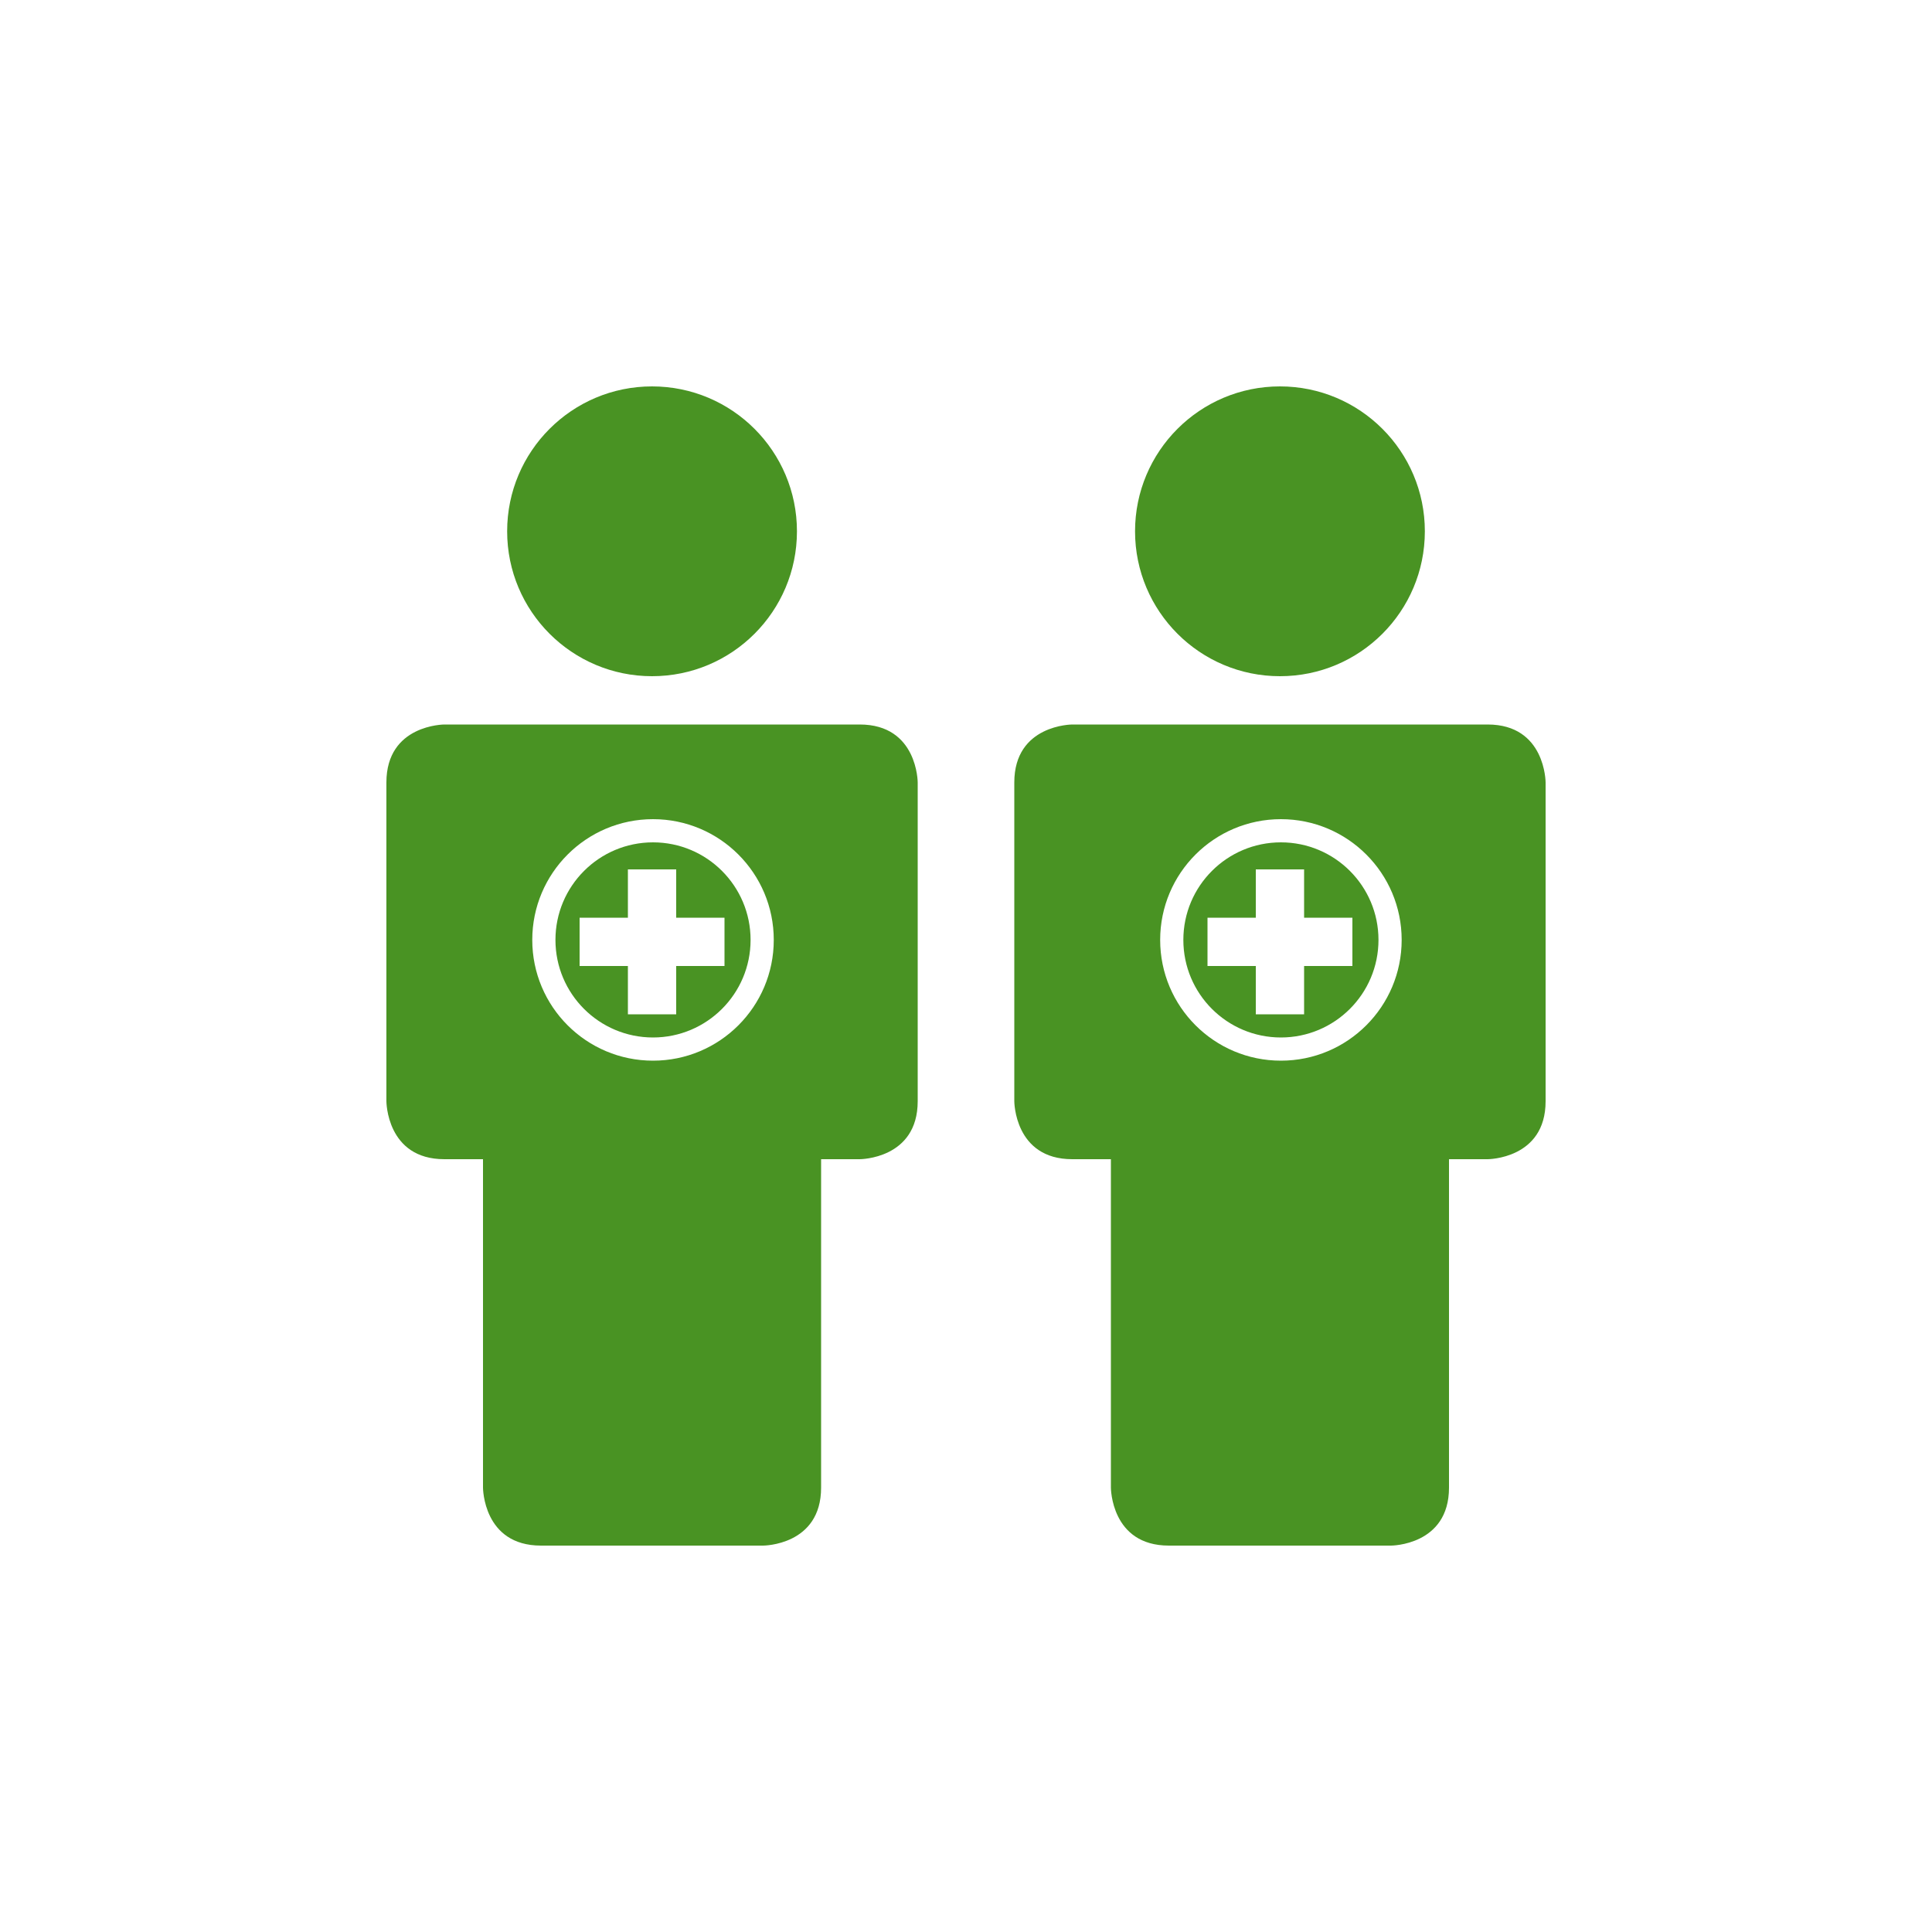
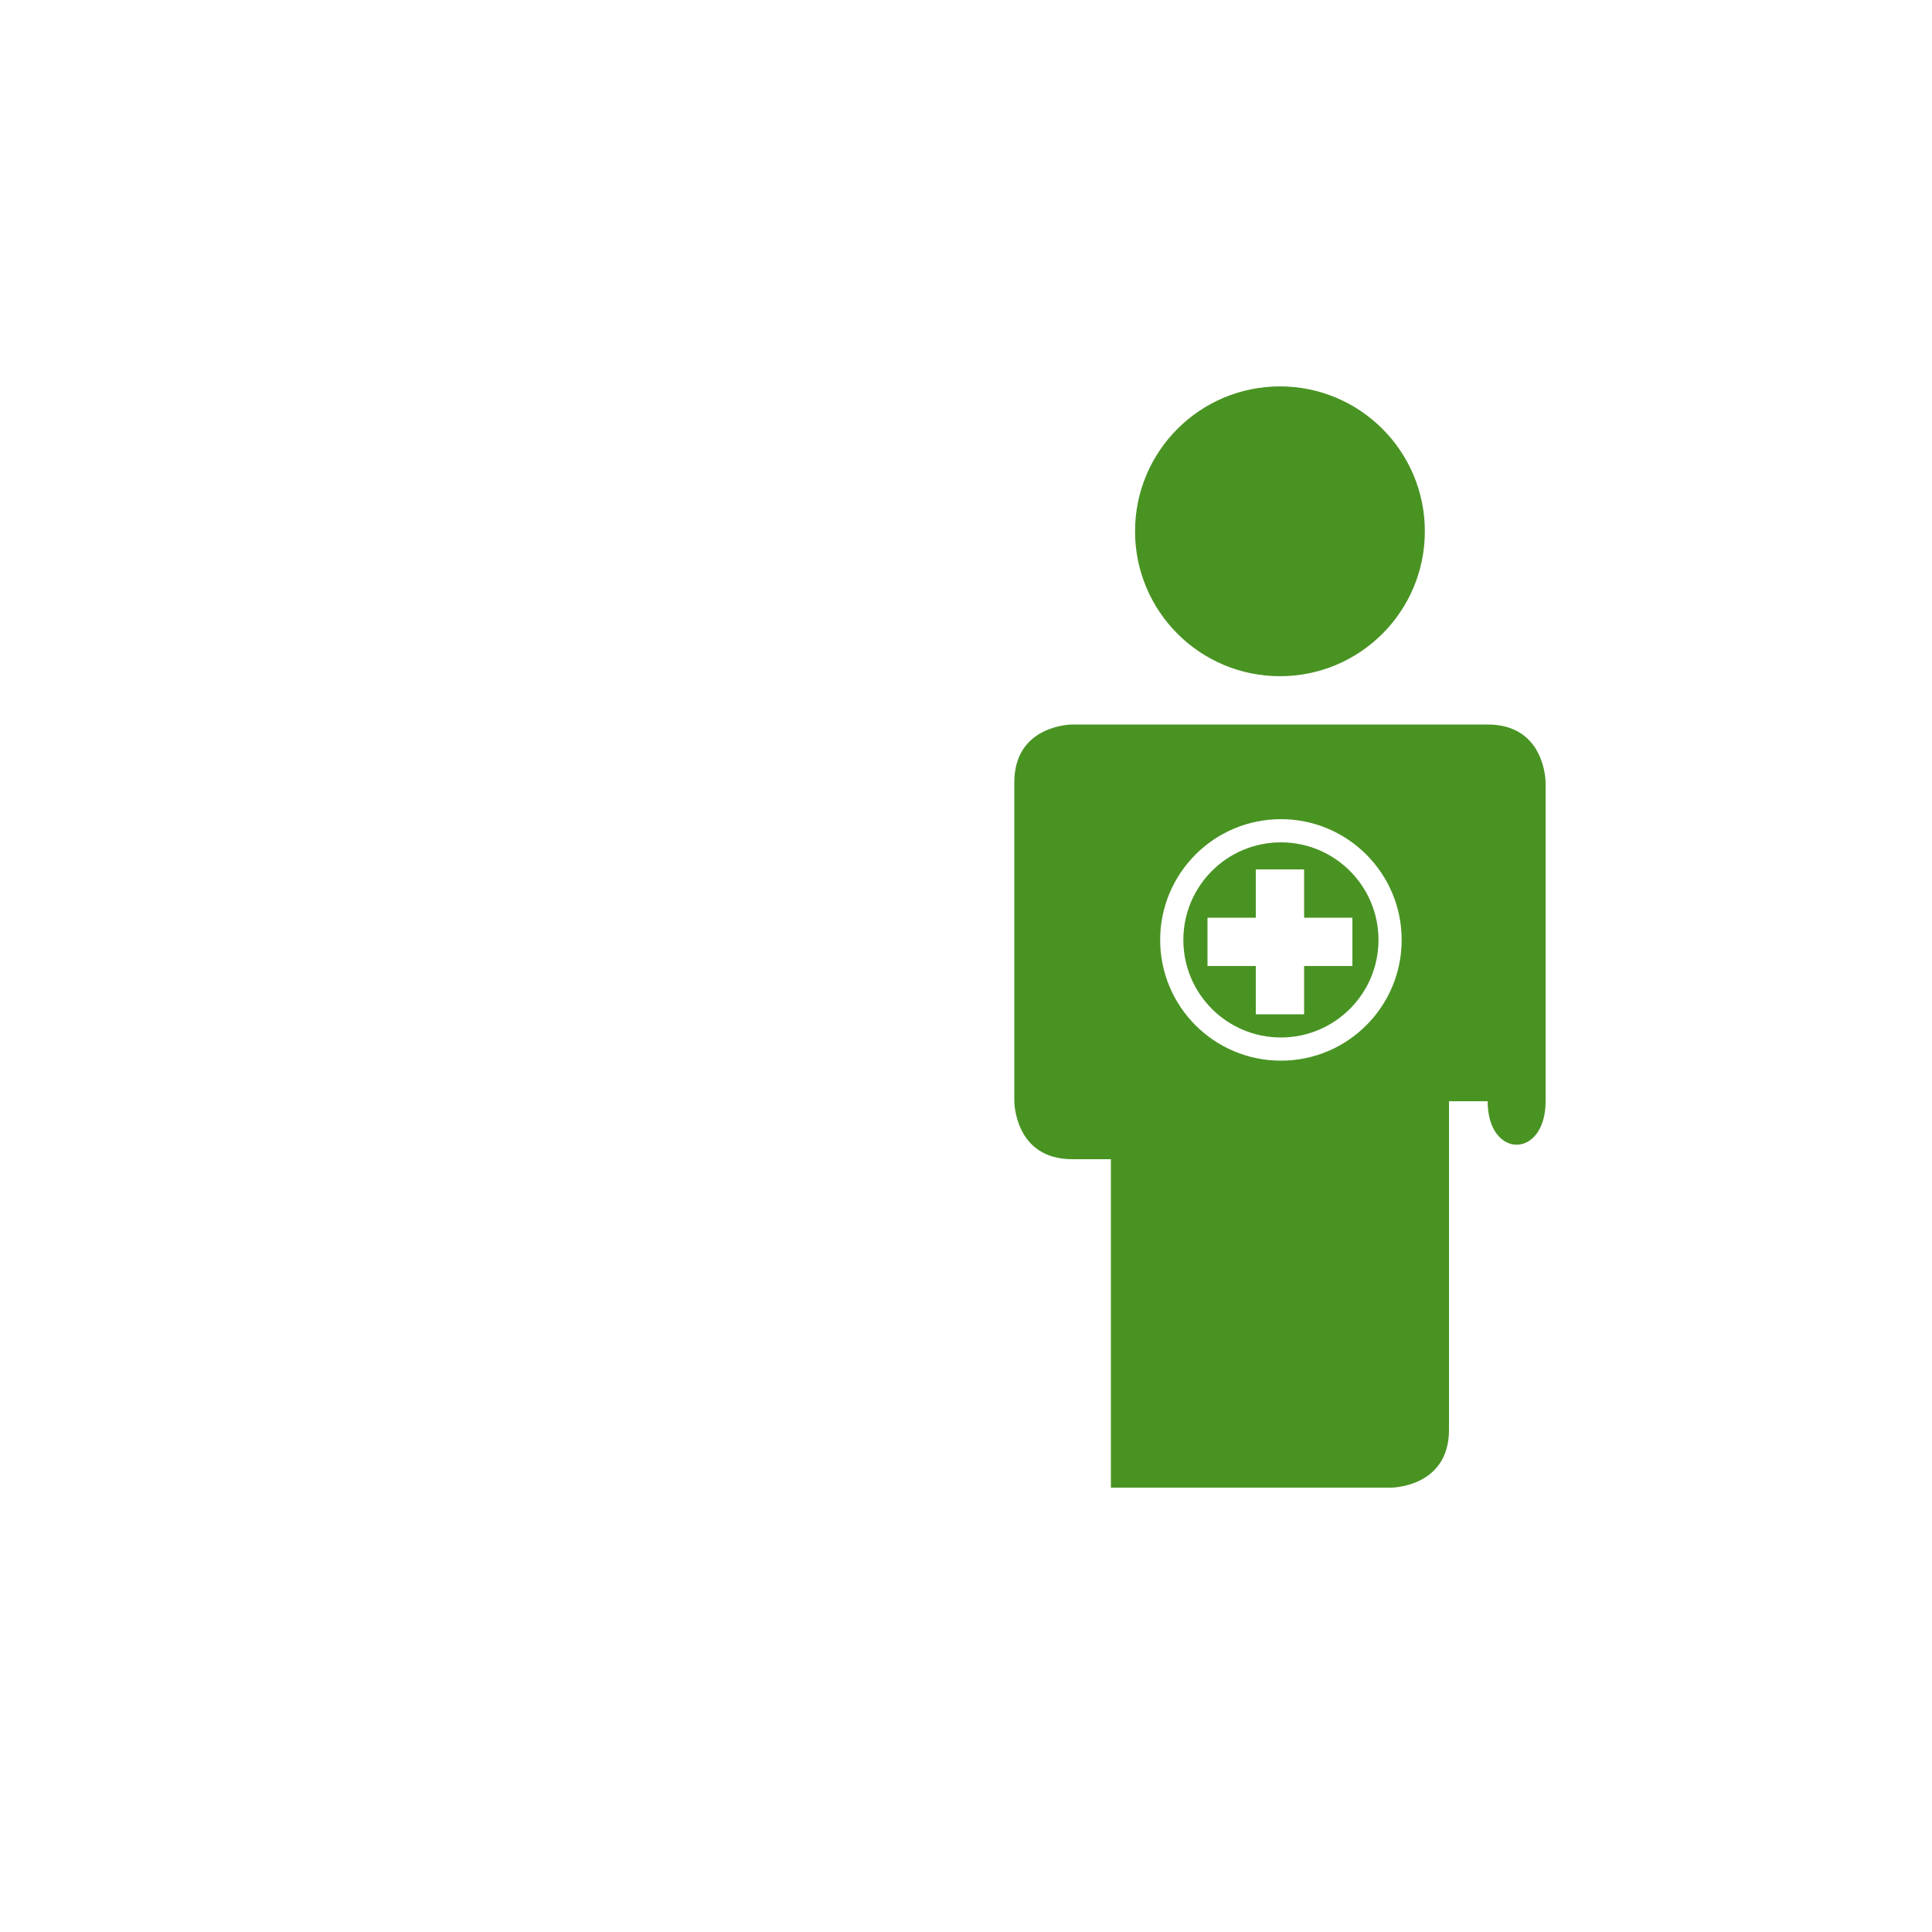
<svg xmlns="http://www.w3.org/2000/svg" version="1.1" id="Betriebsarzt_und_Apothekenservice" x="0px" y="0px" width="500px" height="500px" viewBox="0 0 500 500" style="enable-background:new 0 0 500 500;" xml:space="preserve">
  <style type="text/css">
	.st0{fill:#499323;}
</style>
-   <path class="st0" d="M368.75,137.5c0-20.711-16.789-37.5-37.5-37.5s-37.5,16.789-37.5,37.5s16.789,37.5,37.5,37.5l0,0  c20.705,0.006,37.494-16.775,37.5-37.48C368.75,137.513,368.75,137.507,368.75,137.5 M350,250h-12.5v12.5H325V250h-12.5  v-12.5H325V225h12.5v12.5H350V250z M356.75,243.25c0-13.945-11.305-25.25-25.25-25.25s-25.25,11.305-25.25,25.25  s11.305,25.25,25.25,25.25l0,0C345.443,268.494,356.744,257.193,356.75,243.25 M362.75,243.25  c0,17.259-13.991,31.25-31.25,31.25s-31.25-13.991-31.25-31.25S314.241,212,331.5,212S362.75,225.991,362.75,243.25   M400,285v-82.5c0,0,0-15-15-15H277.5c0,0-15,0-15,15V285c0,0,0,15,15,15h10v85c0,0,0,15,15,15H360c0,0,15,0,15-15v-85h10  C385,300,400,300,400,285" />
-   <path class="st0" d="M206.25,137.5c0-20.711-16.789-37.5-37.5-37.5s-37.5,16.789-37.5,37.5s16.789,37.5,37.5,37.5l0,0  c20.705,0.006,37.494-16.775,37.5-37.48C206.25,137.513,206.25,137.507,206.25,137.5 M187.5,250H175v12.5h-12.5V250H150  v-12.5h12.5V225H175v12.5h12.5V250z M194.25,243.25c0-13.945-11.305-25.25-25.25-25.25s-25.25,11.305-25.25,25.25  S155.055,268.5,169,268.5l0,0C182.943,268.494,194.244,257.193,194.25,243.25 M200.25,243.25  c0,17.259-13.991,31.25-31.25,31.25s-31.25-13.991-31.25-31.25S151.741,212,169,212S200.25,225.991,200.25,243.25 M237.5,285  v-82.5c0,0,0-15-15-15H115c0,0-15,0-15,15V285c0,0,0,15,15,15h10v85c0,0,0,15,15,15h57.5c0,0,15,0,15-15v-85h10  C222.5,300,237.5,300,237.5,285" />
+   <path class="st0" d="M368.75,137.5c0-20.711-16.789-37.5-37.5-37.5s-37.5,16.789-37.5,37.5s16.789,37.5,37.5,37.5l0,0  c20.705,0.006,37.494-16.775,37.5-37.48C368.75,137.513,368.75,137.507,368.75,137.5 M350,250h-12.5v12.5H325V250h-12.5  v-12.5H325V225h12.5v12.5H350V250z M356.75,243.25c0-13.945-11.305-25.25-25.25-25.25s-25.25,11.305-25.25,25.25  s11.305,25.25,25.25,25.25l0,0C345.443,268.494,356.744,257.193,356.75,243.25 M362.75,243.25  c0,17.259-13.991,31.25-31.25,31.25s-31.25-13.991-31.25-31.25S314.241,212,331.5,212S362.75,225.991,362.75,243.25   M400,285v-82.5c0,0,0-15-15-15H277.5c0,0-15,0-15,15V285c0,0,0,15,15,15h10v85H360c0,0,15,0,15-15v-85h10  C385,300,400,300,400,285" />
</svg>